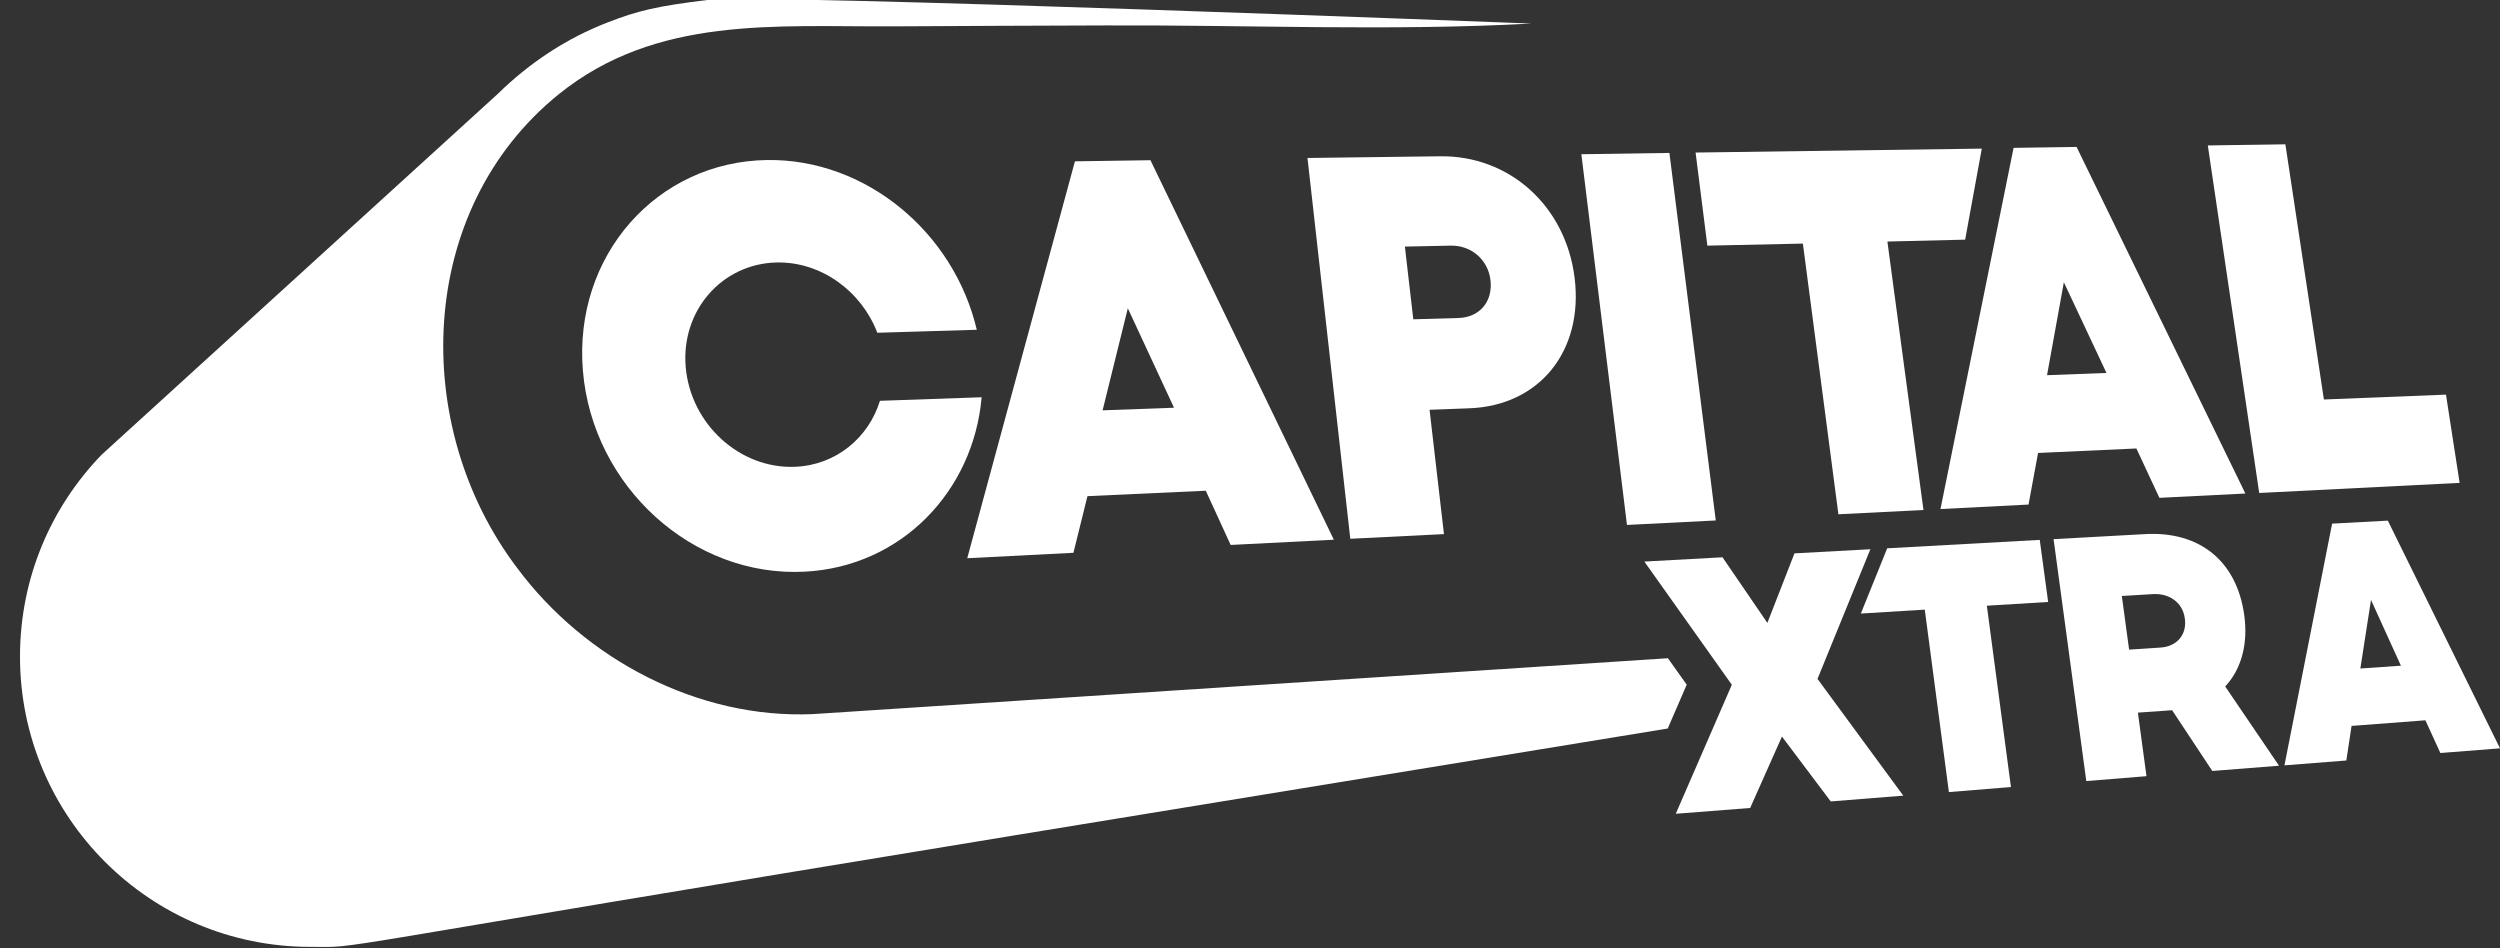
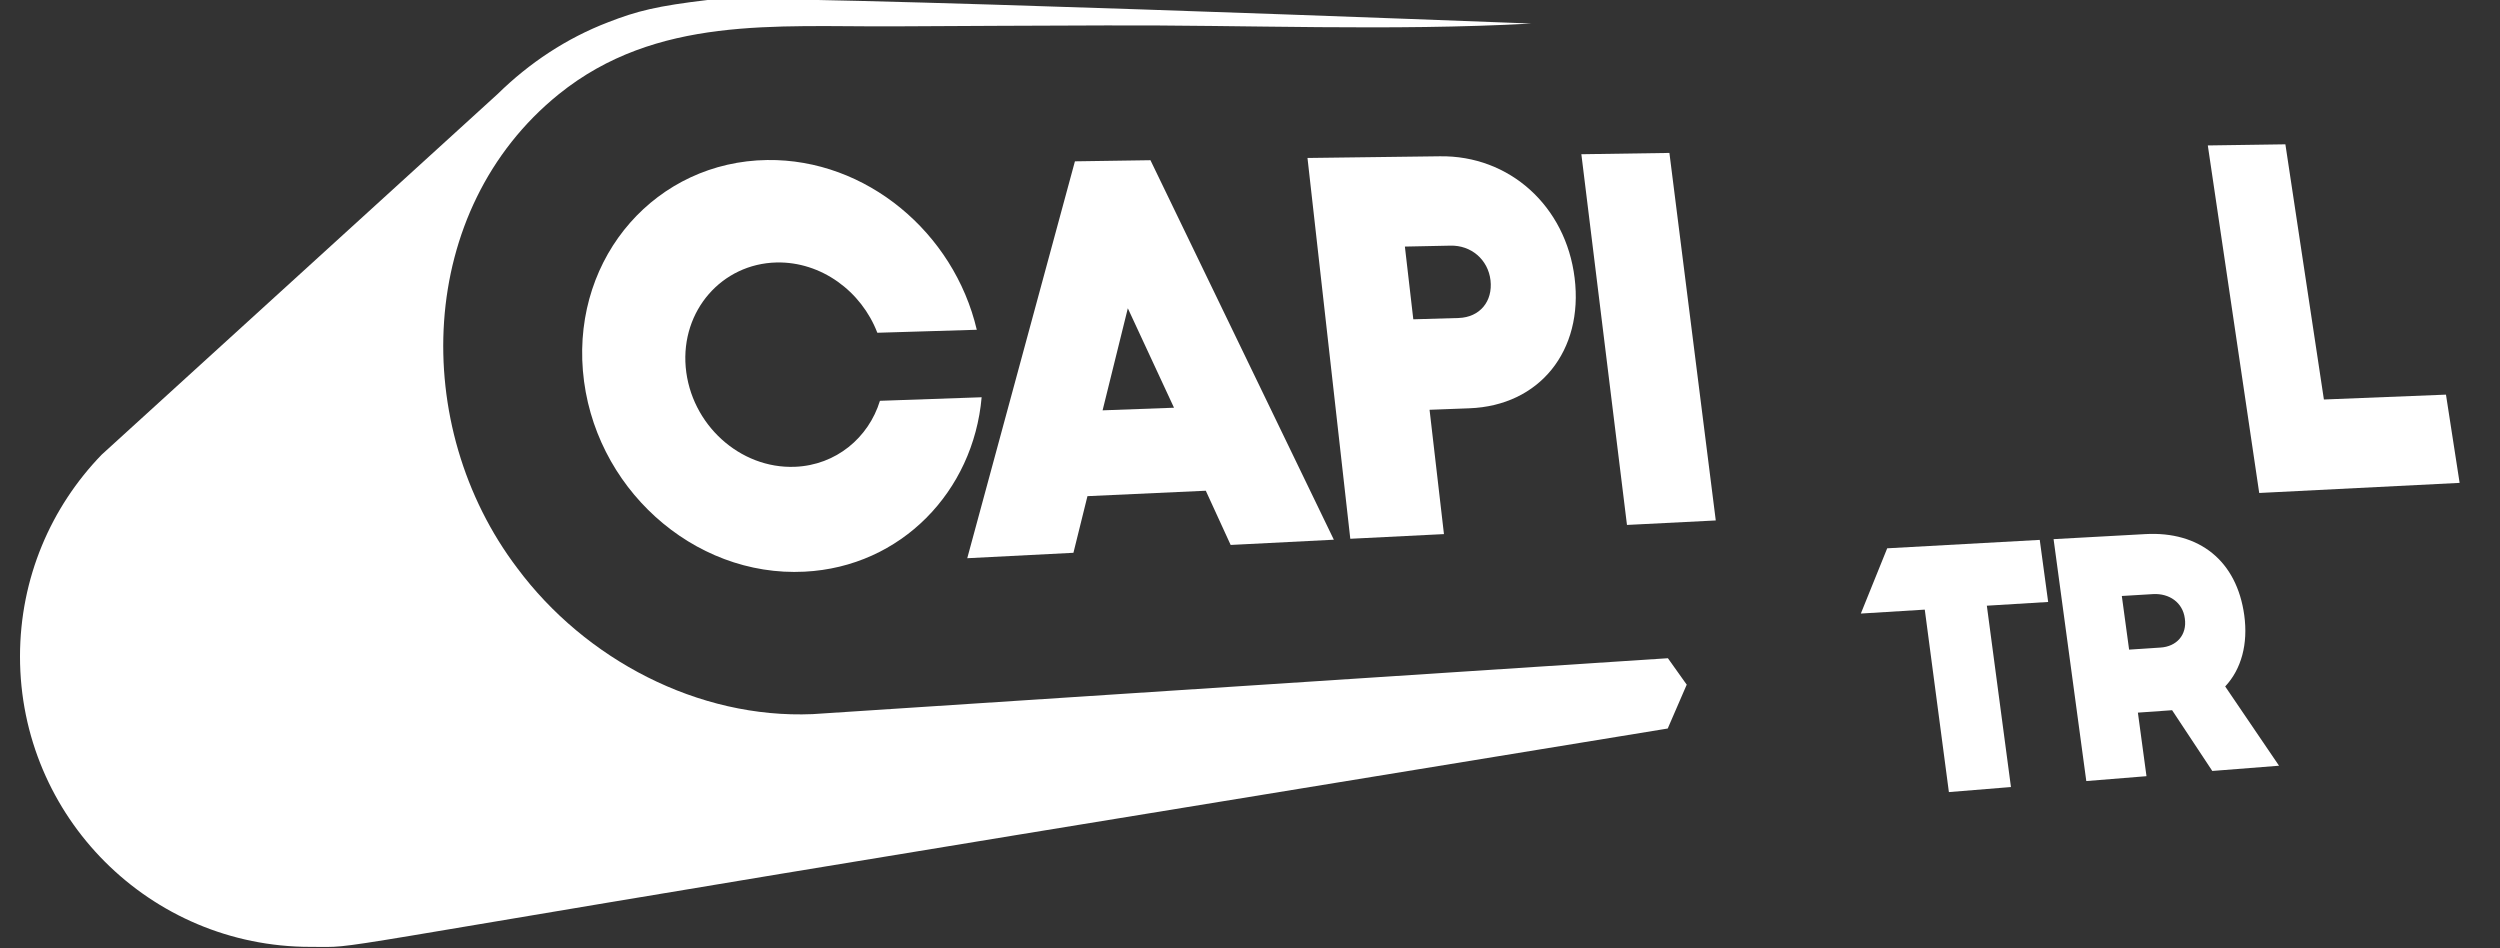
<svg xmlns="http://www.w3.org/2000/svg" version="1.1" id="Layer_1" x="0px" y="0px" viewBox="0 0 1337.3 507.1" style="enable-background:new 0 0 1337.3 507.1;" xml:space="preserve">
  <rect x="0" y="0" width="1337.3" height="507.1" fill="#333333" stroke="none" />
  <style type="text/css">
	.st0{fill:#FFFFFF;}
</style>
  <g id="Layer_1_00000008143279669186138090000017363770537423881094_">
</g>
  <g id="Layer_4">
    <g>
      <polygon class="st0" points="917.8,278.4 893,81.8 845.9,82.5 870.3,280.8   " />
      <path class="st0" d="M699.4,84.5l22.9,203.7l50.1-2.5l-7.7-66.5l21.3-0.8c37.6-1.4,61.1-30.8,56.3-69.7    c-4.7-38.4-34.8-65.7-72.2-65.1L699.4,84.5z M797.3,149.9c1.3,11.3-5.7,19.8-17,20.2l-24.3,0.7l-4.5-38.9l24.3-0.5    C787,131.1,796,138.9,797.3,149.9z" />
-       <polygon class="st0" points="964.4,130.3 983.4,275.1 1028.9,272.8 1009.6,129.2 1051.2,128.2 1060.1,79.5 907,81.6 913.3,131.4       " />
      <polygon class="st0" points="1315.7,258.3 1308.4,211.1 1243.1,213.7 1222.5,77.2 1181,77.8 1208.5,263.7   " />
-       <path class="st0" d="M1085.1,269.9l5.1-27.6l52.6-2.4l12.3,26.4l46-2.3l-90.3-185.4l-33.7,0.5L1038,272.3L1085.1,269.9z M1104,151    l22.8,48.5l-31.8,1.2L1104,151z" />
-       <path class="st0" d="M1277.3,278.5l-29.8,1.6L1222,409.4l33.1-2.6l2.8-18.5l39.5-3l8,17.5l31.9-2.5L1277.3,278.5z M1262.6,357.6    l5.7-36.7l16,35.2L1262.6,357.6z" />
      <path class="st0" d="M415.4,140.4c23.9-0.5,45.4,15.4,53.9,37.6l53.2-1.6c-12.2-52-59.2-91.5-112.1-90.8    c-59,0.8-103.7,51.1-98.6,112.7c5.2,62.1,58.9,110.6,118.6,107.5c51.6-2.6,90.3-42.9,94.7-93.3l-54.4,1.9    c-6.1,19.8-23.5,34.4-45.4,35.3c-29.5,1.2-55.8-22.7-58.5-53.3C364.2,166.2,386.1,141.1,415.4,140.4z" />
-       <polygon class="st0" points="972.2,363.2 1000.5,293.8 959.9,296 945.4,333.2 921.4,298.1 879.6,300.4 926.4,366.3 926.3,366.5     896.4,435.3 936.2,432.2 953.2,394 979.3,428.7 1018.1,425.6 972.4,363.4   " />
      <path class="st0" d="M1200.5,329.1c-4-29.1-24-45-52.9-43.4l-49.1,2.7l17.5,129.4l32.2-2.6l-4.6-34l17-1.2l1.3-0.1l21.5,32.5    l35.7-2.8l-28.8-42.4C1199,357.9,1202.6,344.4,1200.5,329.1z M1155.6,346.4l-16.7,1.1l-3.9-28.7l16.7-1c8.7-0.5,15.9,4.5,17,13    C1170,339.6,1164.3,345.9,1155.6,346.4z" />
      <polygon class="st0" points="1091.1,288.8 1009.5,293.3 995.4,328.2 1029.6,326.1 1042.5,423.7 1075.7,421 1062.8,324 1095.6,322       " />
      <path class="st0" d="M902.3,366.3l-10.1-14.2L434.7,382c-61.3,2.6-121.7-29.3-158-78.1c-57.5-75.8-54.3-191.7,22.2-253.5    c52.2-42.1,116-36,178.8-36.3c38-0.2,76-0.4,114-0.5c75.5-0.3,152.1,3.1,227.5-1c0,0-411.9-16-439.9-12.7s-38.6,6-54,12    c-22.2,8.5-42.2,21.8-59,38.3l-211.9,193c-27.1,28-43.7,66-43.7,108c0,85.8,69.5,155.3,155.3,155.3c29.9,0-12.7,4.1,378.8-60    c113.6-18.6,235.9-38.6,347.3-56.8l10-23.1L902.3,366.3z" />
      <path class="st0" d="M581.7,265.4l63.3-2.9l13.3,29l55.2-2.8l-98.1-203L575,86.3l-57.6,212.3l56.8-2.9L581.7,265.4z M603.3,164.9    l24.7,53.2l-38.2,1.4L603.3,164.9z" />
    </g>
  </g>
</svg>